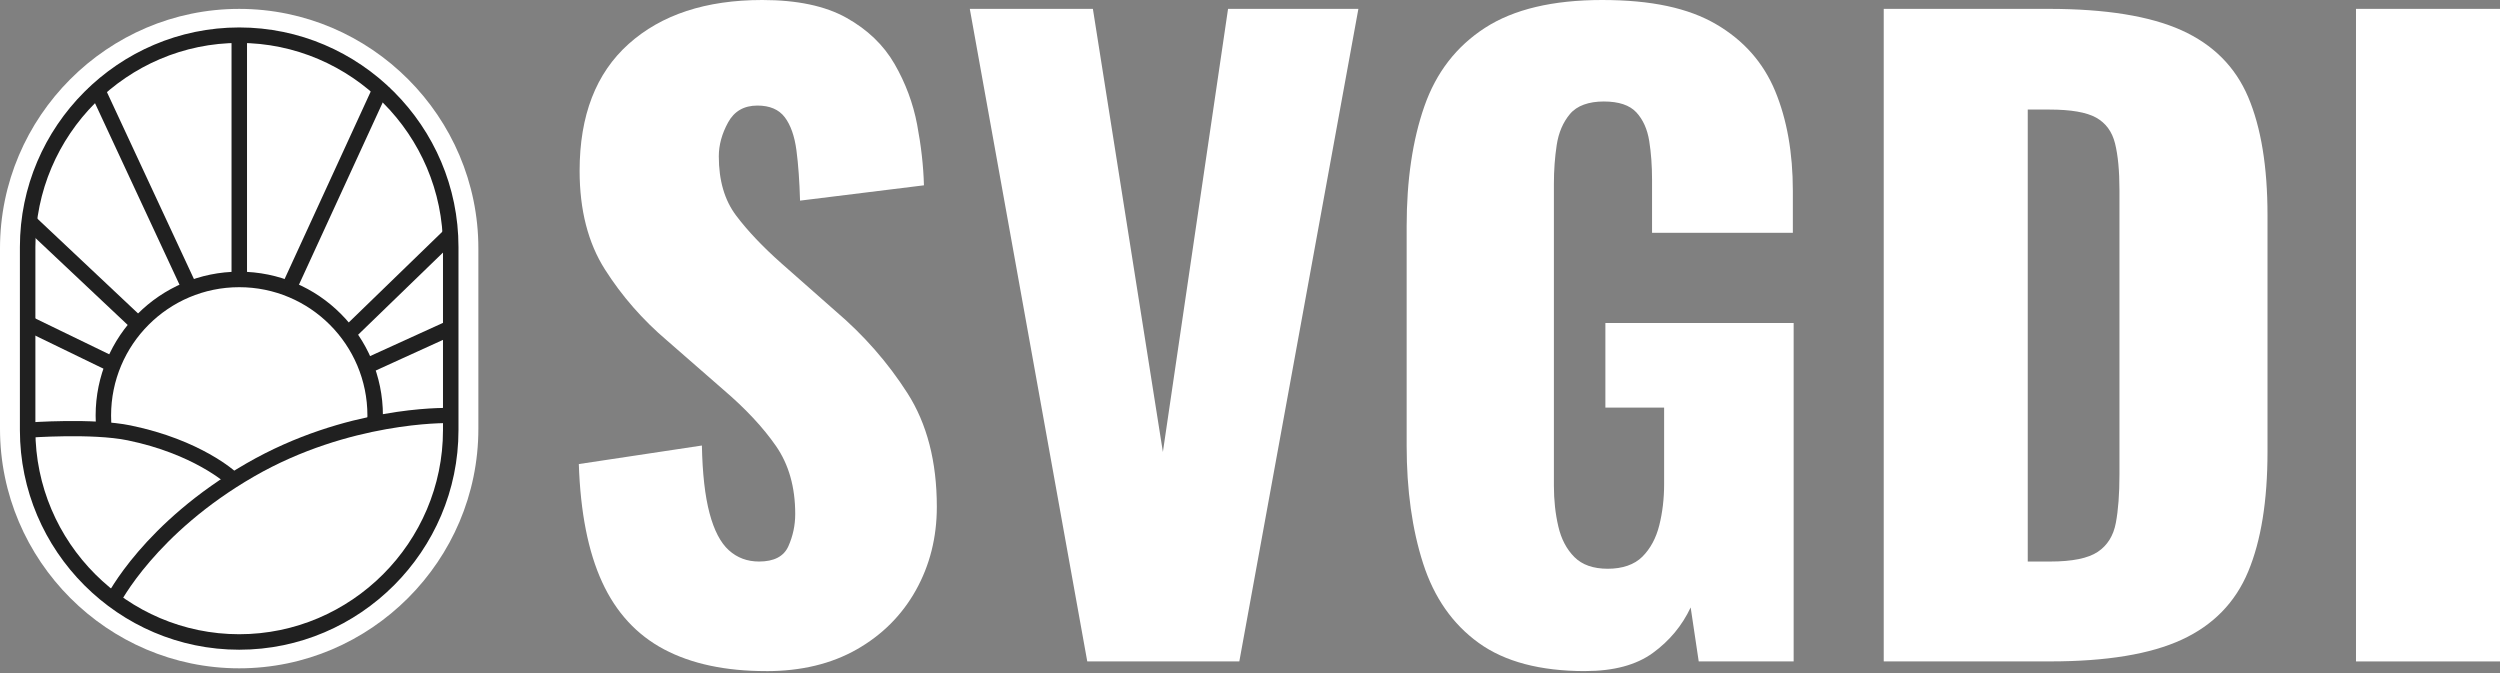
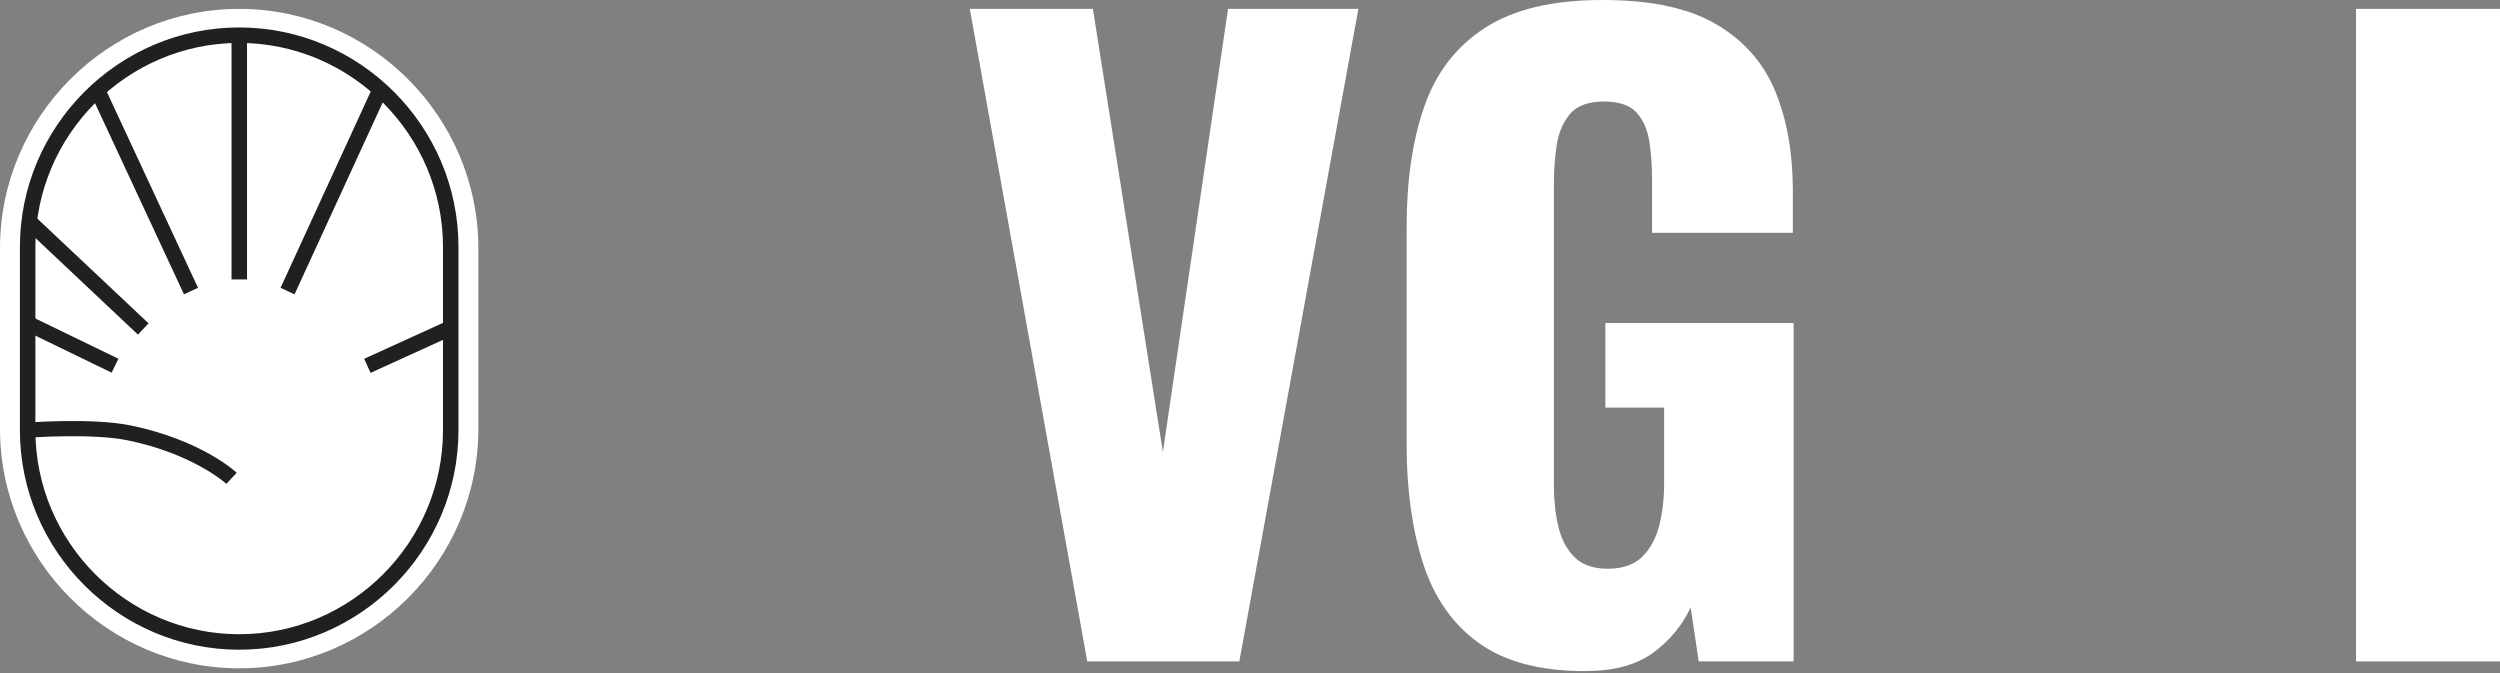
<svg xmlns="http://www.w3.org/2000/svg" width="245" height="66" viewBox="0 0 245 66" fill="none">
  <rect x="0" y="0" width="245" height="66" fill="#808080" stroke="none" />
  <path fill-rule="evenodd" clip-rule="evenodd" d="M23.44 0.871C36.332 0.871 46.88 11.432 46.88 24.343V42.023C46.88 54.932 36.332 65.495 23.44 65.495C10.549 65.495 0 54.934 0 42.023V24.343C0 11.434 10.549 0.871 23.44 0.871Z" fill="white" />
  <path fill-rule="evenodd" clip-rule="evenodd" d="M23.44 3.448H23.442C34.844 3.448 44.172 12.79 44.172 24.208V42.155C44.172 53.572 34.844 62.915 23.442 62.915H23.44C12.036 62.915 2.71 53.572 2.71 42.155V24.208C2.71 12.79 12.036 3.448 23.44 3.448Z" fill="white" />
  <path fill-rule="evenodd" clip-rule="evenodd" d="M23.447 27.385C30.805 27.385 36.766 33.356 36.766 40.721C36.766 48.087 30.805 54.058 23.447 54.058C16.09 54.058 10.129 48.087 10.129 40.721C10.129 33.356 16.091 27.385 23.447 27.385Z" fill="white" />
-   <path d="M32.328 31.829C30.055 29.553 26.915 28.145 23.445 28.145C19.976 28.145 16.837 29.553 14.565 31.829C12.292 34.104 10.886 37.249 10.886 40.723C10.886 44.197 12.292 47.34 14.565 49.616C16.837 51.892 19.978 53.3 23.445 53.3C26.913 53.3 30.054 51.892 32.328 49.616C34.601 47.34 36.007 44.195 36.007 40.723C36.007 37.251 34.601 34.106 32.328 31.829ZM23.447 26.625C27.336 26.625 30.857 28.202 33.4 30.755C35.951 33.306 37.526 36.83 37.526 40.721C37.526 44.613 35.951 48.137 33.4 50.688C30.857 53.238 27.334 54.816 23.447 54.816C19.561 54.816 16.043 53.238 13.494 50.688C10.947 48.137 9.372 44.613 9.372 40.721C9.372 36.83 10.947 33.306 13.494 30.755C16.043 28.204 19.561 26.625 23.447 26.625Z" fill="#202020" />
  <path d="M35.69 35.16L44.244 31.263L44.871 32.643L36.315 36.542L35.69 35.16Z" fill="#202020" />
-   <path d="M33.517 32.24L43.817 22.253L44.871 23.338L34.298 33.576L33.245 32.489L33.517 32.24Z" fill="#202020" />
  <path d="M27.494 28.208L36.797 7.955L38.172 8.591L28.865 28.841L27.494 28.208Z" fill="#202020" />
  <path d="M24.208 2.757V27.384H22.69V2.757H24.208Z" fill="#202020" />
  <path d="M10.942 36.521L2.388 32.371L3.044 31.007L11.601 35.157L10.942 36.521Z" fill="#202020" />
  <path d="M13.519 32.791L2.423 22.339L3.46 21.238L14.558 31.687L13.519 32.791Z" fill="#202020" />
  <path d="M18.03 28.845L8.64 8.67L10.016 8.03L19.405 28.204L18.03 28.845Z" fill="#202020" />
  <path fill-rule="evenodd" clip-rule="evenodd" d="M3.838 48.144C5.667 55.634 11.704 61.17 18.809 61.17C22.967 60.52 26.861 60.005 28.115 57.161L24.245 47.733L19.054 44.564L10.771 42.153H3.465L3.836 48.142L3.838 48.144Z" fill="white" />
  <path fill-rule="evenodd" clip-rule="evenodd" d="M43.413 47.713C40.972 56.456 32.922 62.915 23.442 62.915H23.44C17.893 62.155 12.701 61.555 11.027 58.235L16.918 51.639L25.154 45.7L34.412 42.044L43.908 40.723L43.413 47.713Z" fill="white" />
  <path d="M37.545 10.083C33.926 6.459 28.934 4.207 23.441 4.207C17.947 4.207 12.959 6.459 9.336 10.083C5.714 13.71 3.468 18.709 3.468 24.207V42.154C3.468 47.653 5.712 52.654 9.336 56.278C12.959 59.904 17.951 62.154 23.441 62.154C28.93 62.154 33.924 59.904 37.545 56.278C41.167 52.652 43.413 47.653 43.413 42.154V24.207C43.413 18.709 41.167 13.708 37.545 10.083ZM23.441 2.69C29.351 2.69 34.724 5.11 38.62 9.01C42.514 12.909 44.931 18.289 44.931 24.207V42.154C44.931 48.073 42.512 53.453 38.62 57.352C34.724 61.251 29.353 63.672 23.441 63.672C17.528 63.672 12.159 61.251 8.263 57.352C4.367 53.453 1.95 48.071 1.95 42.154V24.207C1.95 18.289 4.367 12.909 8.263 9.01C12.159 5.11 17.532 2.69 23.441 2.69Z" fill="#202020" />
-   <path d="M11.691 59.242L10.363 58.58C10.511 58.281 14.108 51.205 24.145 45.415C33.877 39.799 43.52 39.97 43.927 39.979L43.889 41.465C43.795 41.462 34.243 41.304 24.885 46.702C15.233 52.272 11.725 59.173 11.691 59.242Z" fill="#202020" />
  <path d="M22.186 47.416C22.154 47.388 18.941 44.475 12.515 43.153C9.029 42.436 2.829 42.893 2.766 42.896L2.655 41.414C2.918 41.393 9.126 40.936 12.814 41.696C19.68 43.108 23.056 46.196 23.197 46.327L22.186 47.416Z" fill="#202020" />
-   <path d="M75.094 65.768C71.097 65.768 67.762 65.058 65.079 63.637C62.399 62.216 60.375 60.018 59.009 57.044C57.642 54.072 56.881 50.215 56.724 45.478L68.786 43.661C68.838 46.399 69.088 48.61 69.535 50.293C69.981 51.978 70.612 53.189 71.428 53.925C72.242 54.662 73.227 55.03 74.385 55.03C75.856 55.03 76.815 54.531 77.262 53.529C77.707 52.53 77.932 51.477 77.932 50.371C77.932 47.741 77.301 45.515 76.04 43.7C74.778 41.883 73.07 40.055 70.916 38.213L65.397 33.396C62.977 31.343 60.942 29.013 59.286 26.409C57.629 23.804 56.802 20.579 56.802 16.738C56.802 11.317 58.404 7.173 61.612 4.302C64.818 1.434 69.181 0 74.7 0C78.118 0 80.863 0.58 82.939 1.737C85.015 2.896 86.592 4.408 87.67 6.277C88.746 8.146 89.482 10.121 89.877 12.199C90.271 14.28 90.495 16.266 90.547 18.161L78.405 19.662C78.351 17.767 78.234 16.123 78.051 14.728C77.865 13.335 77.485 12.255 76.908 11.49C76.329 10.728 75.435 10.345 74.227 10.345C72.912 10.345 71.953 10.897 71.35 12.002C70.745 13.108 70.443 14.213 70.443 15.319C70.443 17.687 71.007 19.621 72.138 21.122C73.268 22.623 74.752 24.189 76.593 25.82L81.874 30.479C84.659 32.848 87.011 35.532 88.931 38.532C90.85 41.532 91.809 45.242 91.809 49.665C91.809 52.665 91.124 55.389 89.759 57.837C88.391 60.284 86.46 62.219 83.963 63.641C81.466 65.062 78.509 65.771 75.094 65.771V65.768Z" fill="white" />
  <path d="M106.552 64.82L95.04 0.869H107.103L113.963 44.293L120.349 0.869H133.122L121.453 64.82H106.55H106.552Z" fill="white" />
  <path d="M155.356 65.768C150.94 65.768 147.458 64.846 144.909 63.003C142.358 61.162 140.546 58.569 139.468 55.227C138.39 51.885 137.852 48.031 137.852 43.661V22.186C137.852 17.661 138.429 13.739 139.587 10.422C140.742 7.106 142.727 4.54 145.54 2.723C148.35 0.908 152.176 0 157.012 0C161.849 0 165.461 0.79 168.169 2.369C170.876 3.948 172.807 6.132 173.965 8.921C175.121 11.711 175.699 14.975 175.699 18.711V22.816H161.901V17.605C161.901 16.238 161.808 14.975 161.624 13.816C161.439 12.658 161.019 11.724 160.363 11.012C159.704 10.301 158.641 9.946 157.17 9.946C155.699 9.946 154.541 10.355 153.859 11.17C153.174 11.988 152.742 13 152.558 14.209C152.373 15.421 152.282 16.684 152.282 17.999V47.607C152.282 49.028 152.426 50.358 152.716 51.593C153.003 52.831 153.53 53.832 154.293 54.594C155.053 55.357 156.146 55.738 157.565 55.738C158.984 55.738 160.166 55.344 160.955 54.553C161.743 53.761 162.296 52.736 162.611 51.473C162.927 50.209 163.084 48.868 163.084 47.447V39.946H157.328V31.657H175.777V64.817H166.474L165.685 59.528C164.843 61.317 163.607 62.805 161.98 63.988C160.35 65.173 158.142 65.764 155.357 65.764L155.356 65.768Z" fill="white" />
-   <path d="M184.606 64.82V0.869H200.769C206.34 0.869 210.675 1.568 213.777 2.961C216.877 4.356 219.059 6.541 220.322 9.513C221.584 12.487 222.215 16.342 222.215 21.079V44.291C222.215 49.082 221.584 52.989 220.322 56.015C219.061 59.043 216.892 61.265 213.818 62.686C210.742 64.107 206.446 64.817 200.926 64.817H184.606V64.82ZM198.719 55.03H200.926C203.082 55.03 204.633 54.714 205.579 54.083C206.525 53.451 207.117 52.504 207.353 51.24C207.59 49.977 207.707 48.398 207.707 46.503V18.633C207.707 16.738 207.562 15.213 207.273 14.053C206.984 12.896 206.366 12.055 205.42 11.527C204.474 11.001 202.949 10.737 200.847 10.737H198.719V55.028V55.03Z" fill="white" />
  <path d="M230.887 64.82V0.869H245V64.82H230.887Z" fill="white" />
</svg>